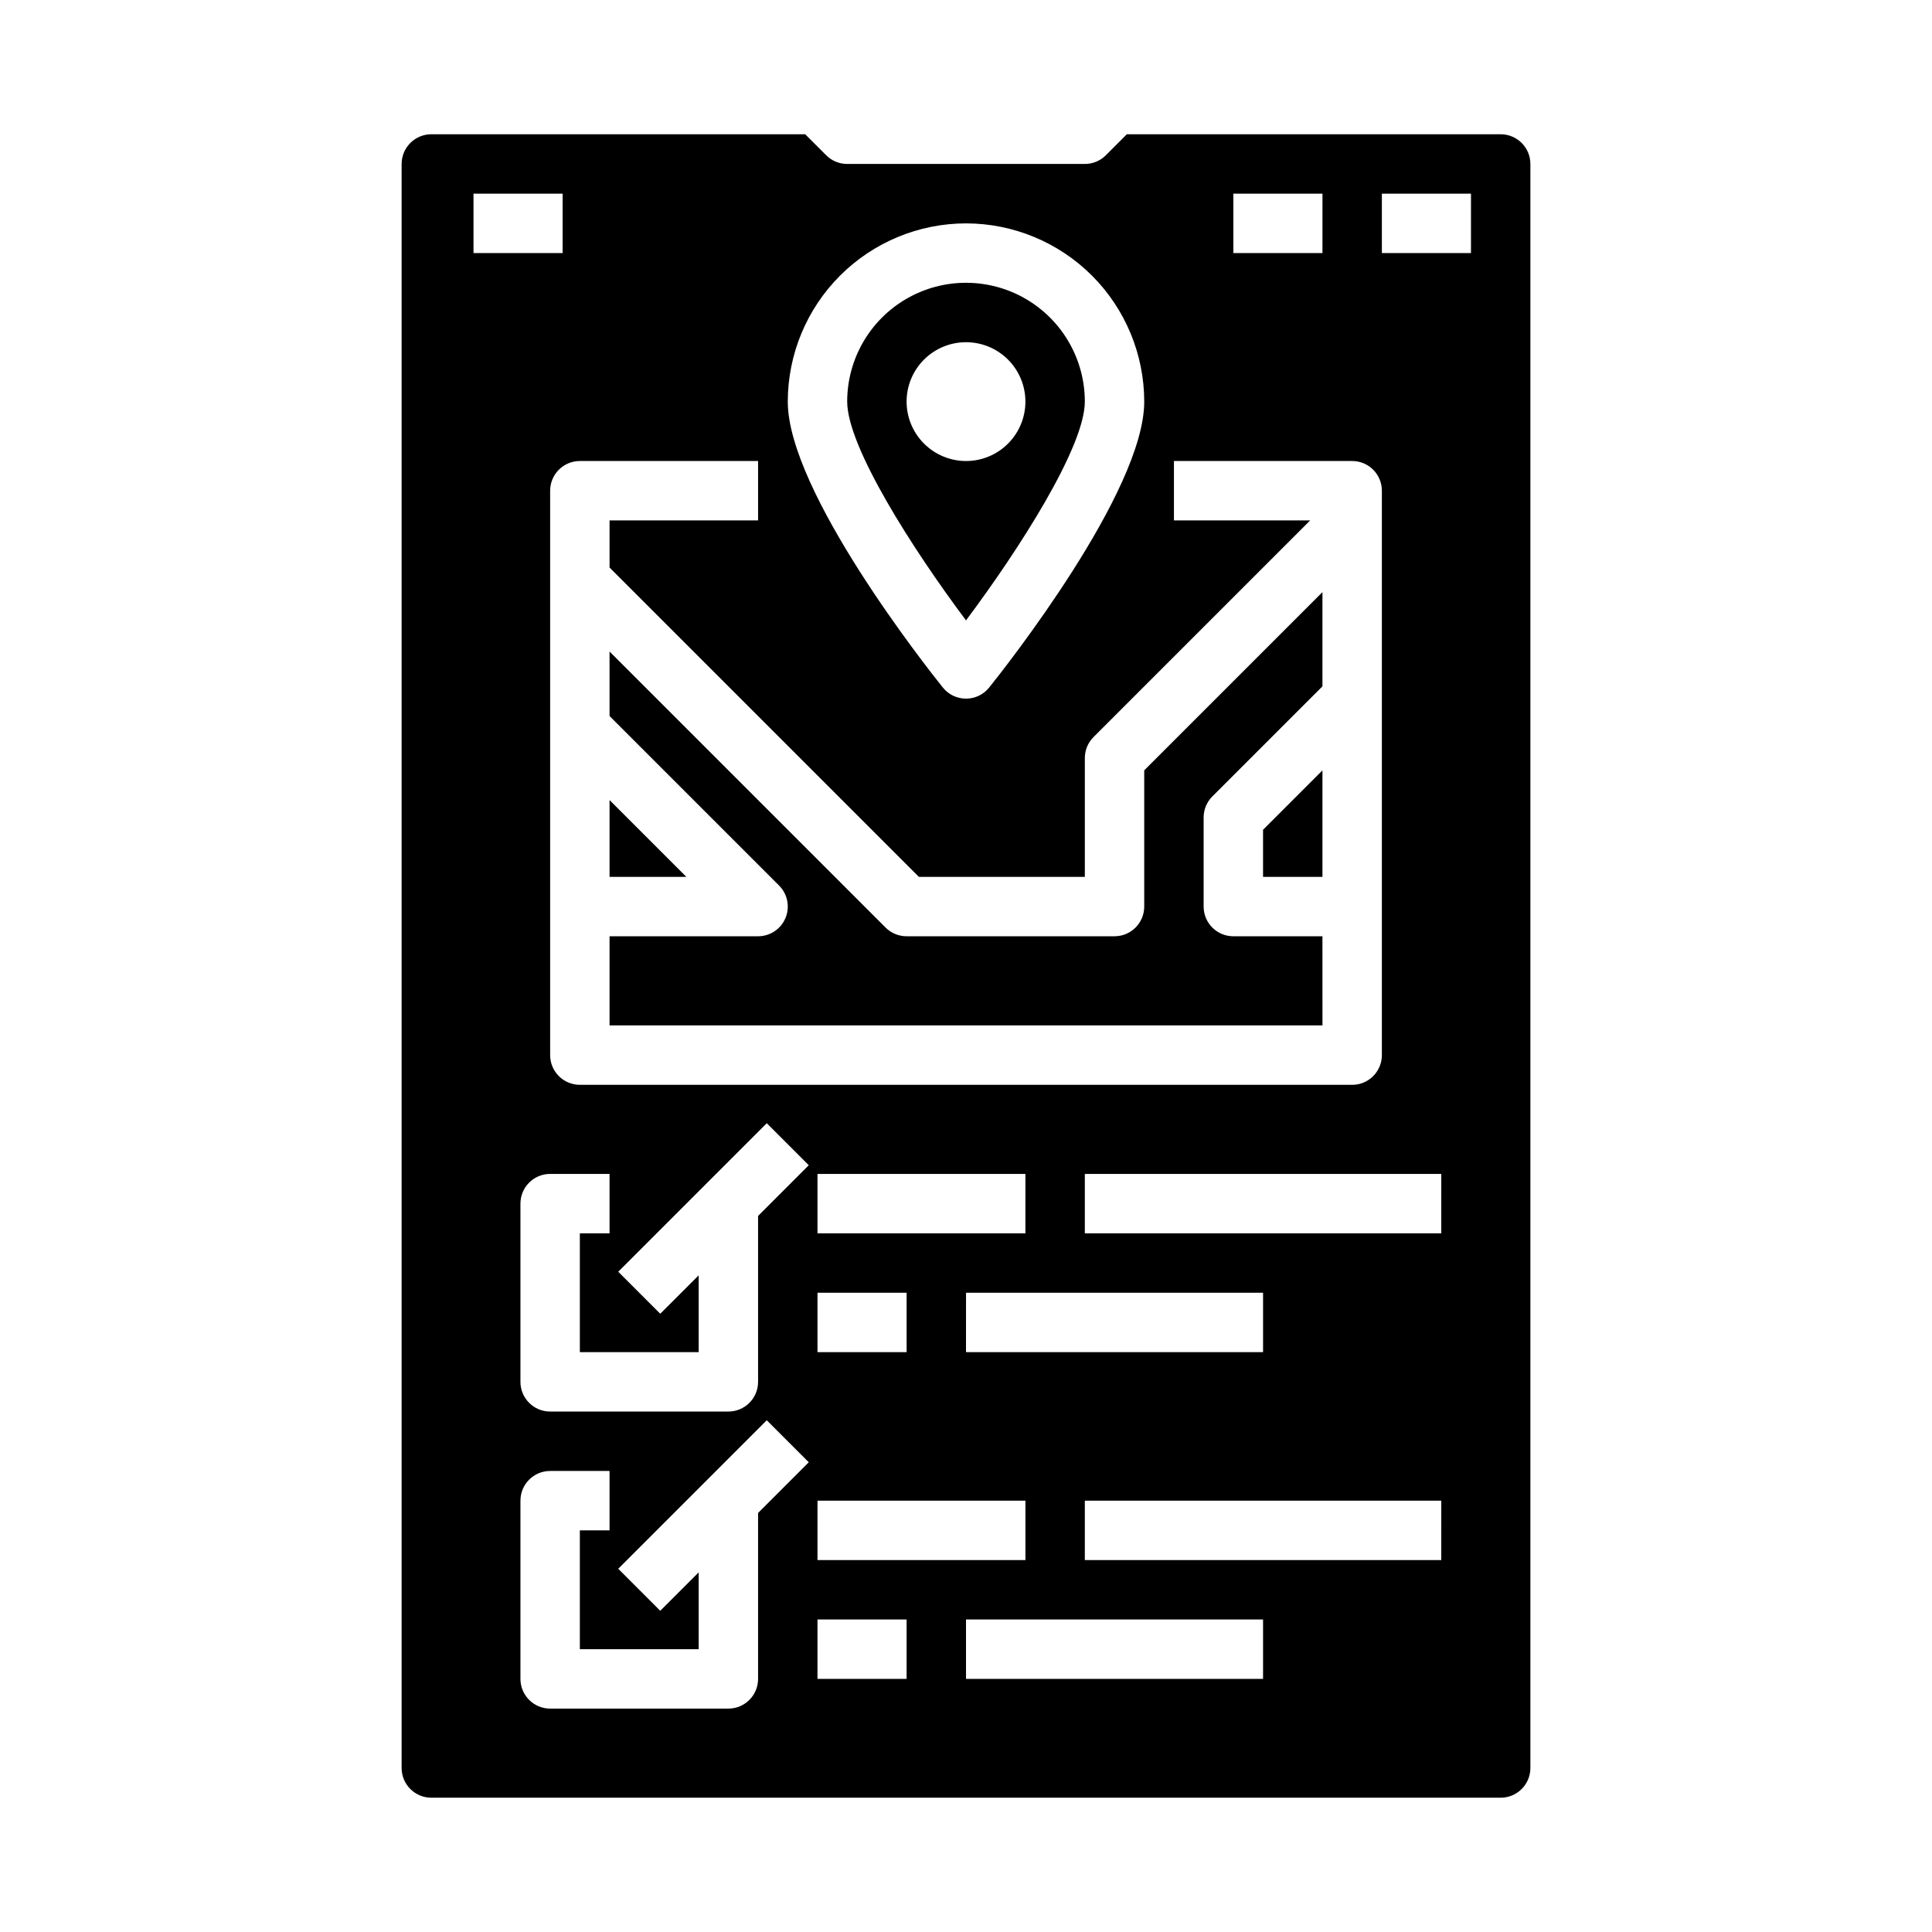
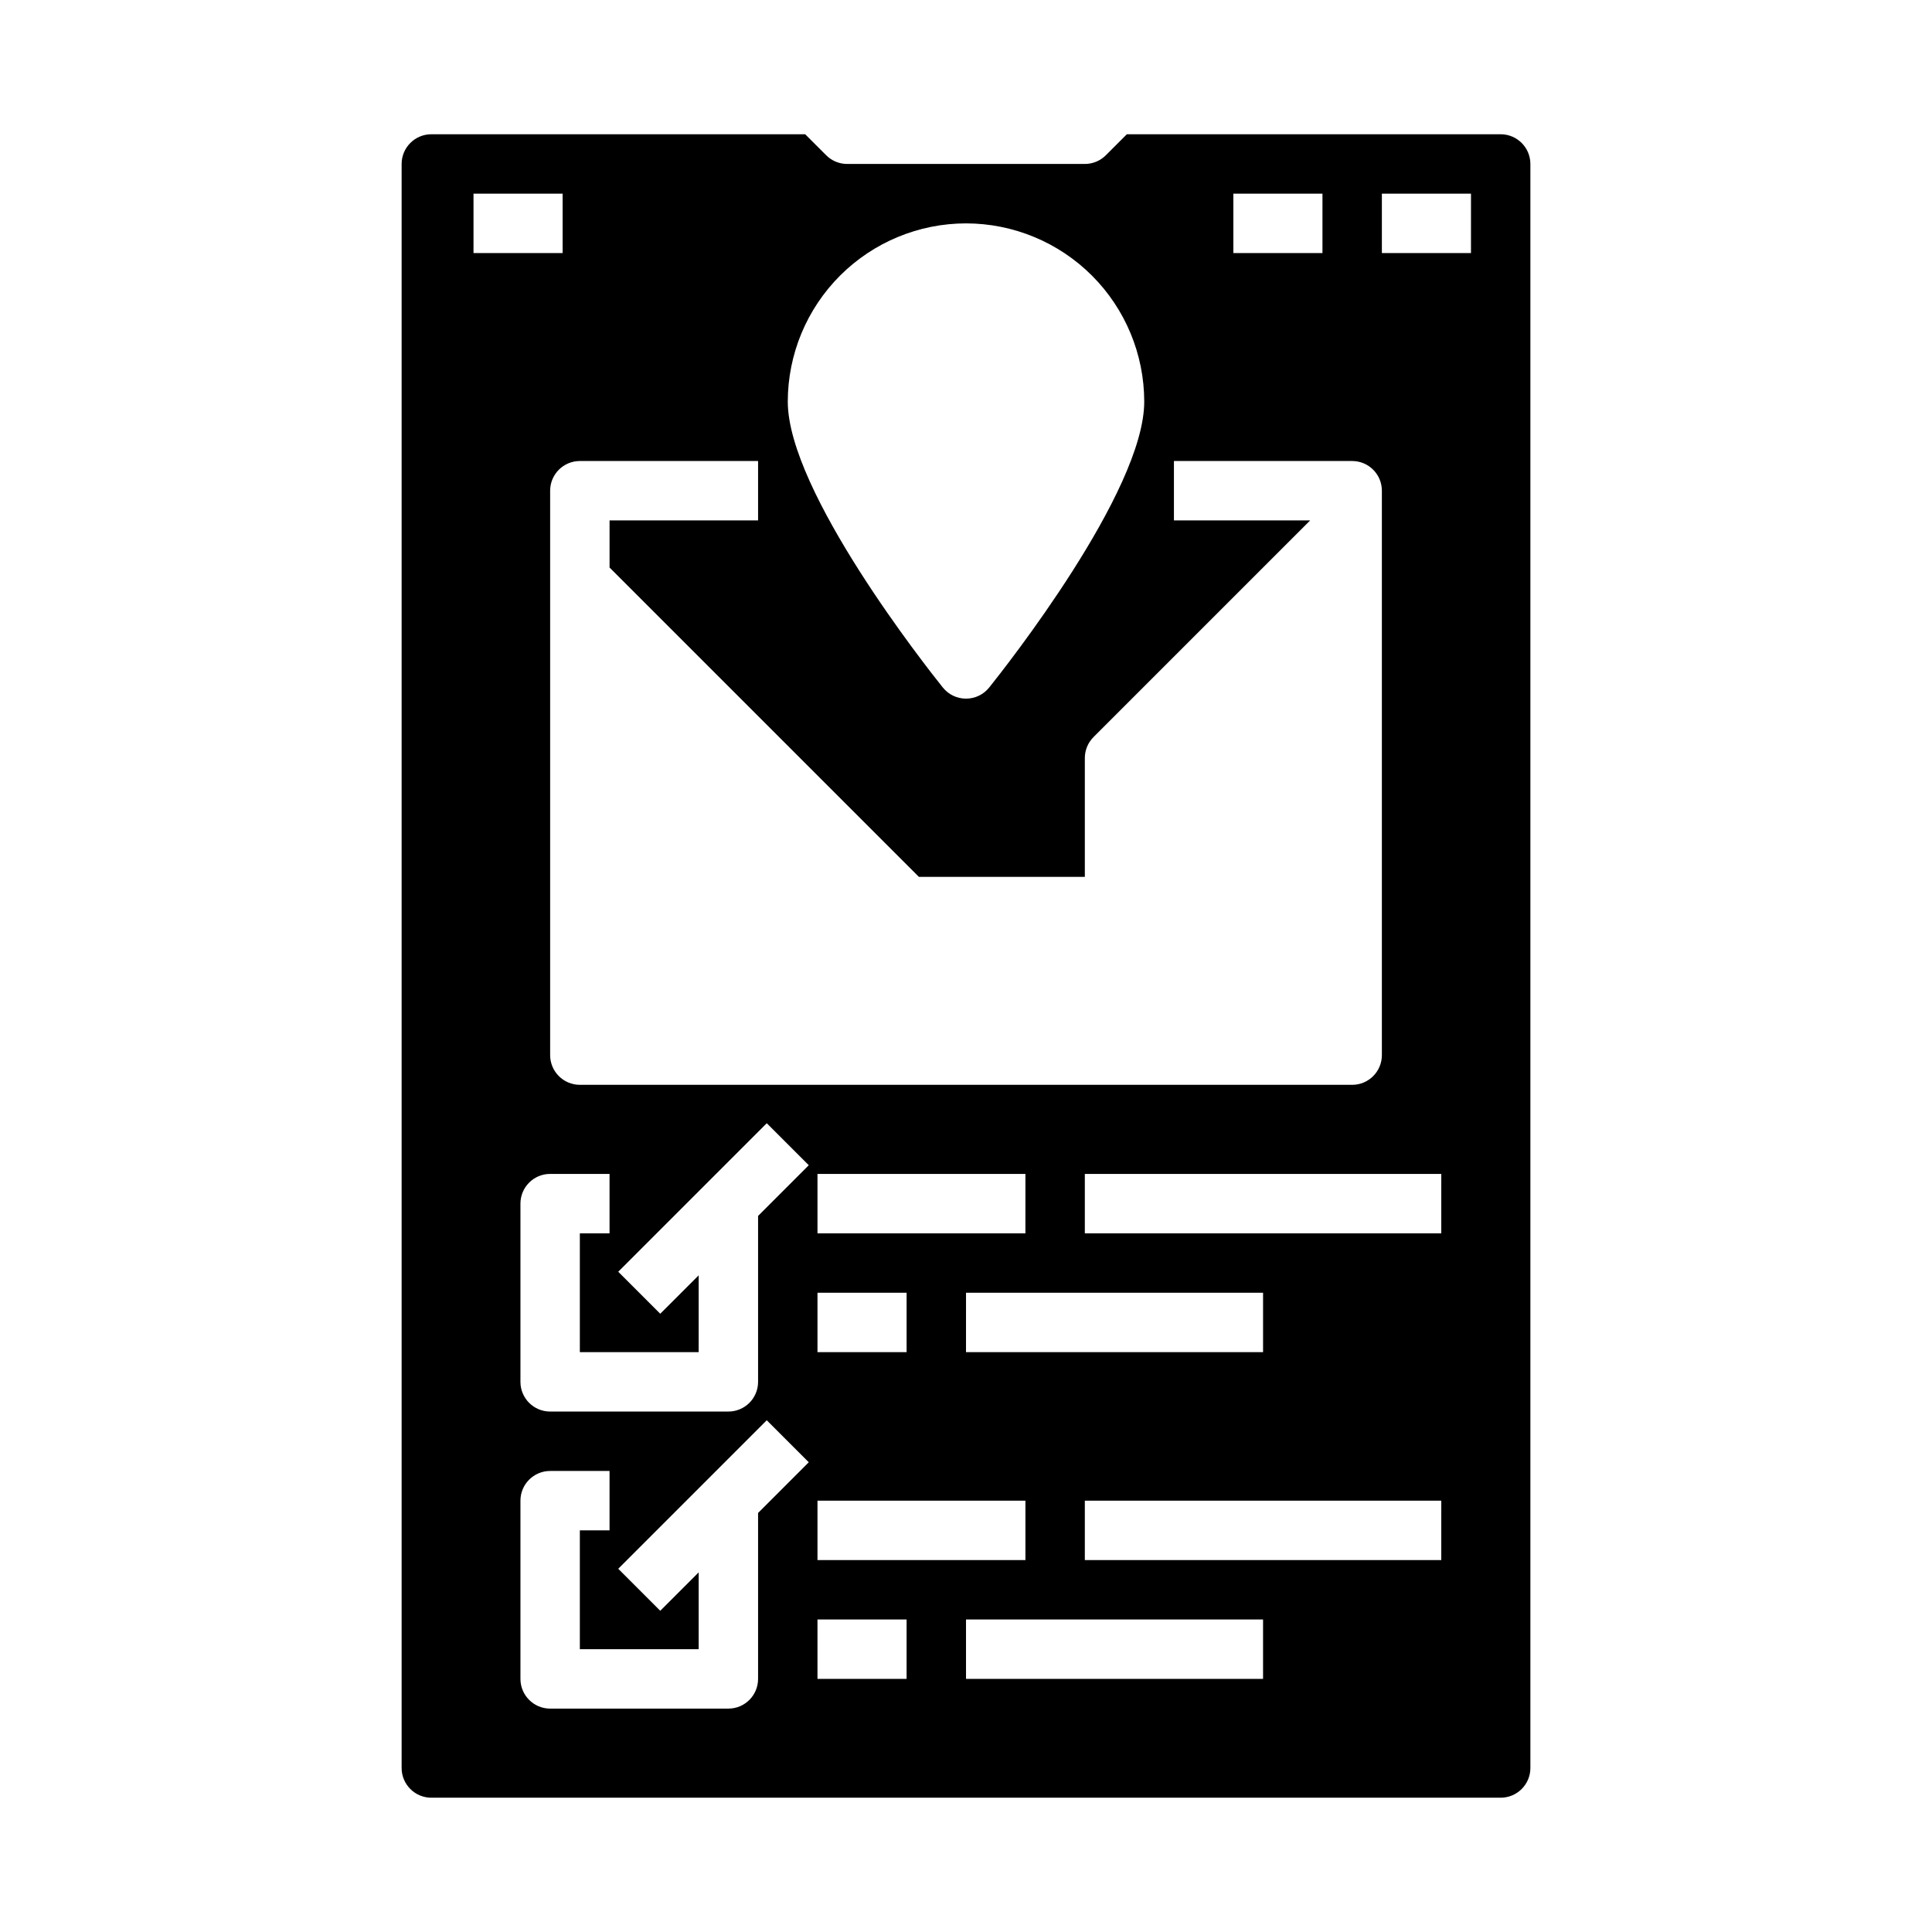
<svg xmlns="http://www.w3.org/2000/svg" fill="#000000" width="800px" height="800px" version="1.1" viewBox="144 144 512 512">
  <g>
-     <path d="m305.54 356.03v20.355h20.355z" />
-     <path d="m478.72 376.38h15.742v-28.227l-15.742 15.742z" />
-     <path d="m494.46 392.12h-23.613c-4.348 0-7.871-3.523-7.871-7.871v-23.617c0-2.086 0.828-4.09 2.305-5.566l29.18-29.18v-24.969l-47.23 47.23v36.102c0 4.348-3.523 7.871-7.871 7.871h-55.105c-2.086 0-4.09-0.828-5.566-2.305l-73.152-73.152v17.094l44.926 44.926c2.25 2.25 2.926 5.637 1.707 8.578s-4.09 4.859-7.273 4.859h-39.359v23.617h188.93z" />
-     <path d="m431.49 250.43c0-11.25-6.004-21.645-15.746-27.27-9.742-5.625-21.746-5.625-31.488 0-9.742 5.625-15.742 16.02-15.742 27.27 0 11.98 17.383 39.141 31.488 57.98 14.102-18.84 31.488-46 31.488-57.98zm-47.23 0h-0.004c0-4.176 1.66-8.18 4.613-11.133 2.953-2.953 6.957-4.609 11.133-4.609s8.18 1.656 11.133 4.609c2.949 2.953 4.609 6.957 4.609 11.133 0 4.176-1.66 8.18-4.609 11.133-2.953 2.953-6.957 4.613-11.133 4.613-4.176-0.008-8.176-1.668-11.129-4.617-2.953-2.953-4.613-6.953-4.617-11.129z" />
    <path d="m541.7 179.58h-99.074l-5.566 5.566c-1.477 1.477-3.481 2.305-5.566 2.305h-62.977c-2.09 0-4.09-0.828-5.566-2.305l-5.566-5.566h-99.078c-4.344 0.004-7.867 3.527-7.871 7.871v425.09c0.004 4.348 3.527 7.867 7.871 7.871h283.39c4.344-0.004 7.867-3.523 7.871-7.871v-425.09c-0.004-4.344-3.527-7.867-7.871-7.871zm-70.848 15.742h23.617l-0.004 15.746h-23.613zm-70.848 7.871v0.004c12.52 0.012 24.527 4.992 33.383 13.848 8.852 8.855 13.832 20.859 13.848 33.383 0 23.816-36.883 70.523-41.09 75.77-1.492 1.867-3.754 2.949-6.141 2.949-2.391 0-4.648-1.082-6.144-2.949-4.207-5.246-41.09-51.953-41.09-75.77 0.016-12.523 4.996-24.527 13.852-33.383 8.852-8.855 20.859-13.836 33.383-13.848zm-55.105 62.977v15.742l-39.359 0.004v12.484l81.98 81.98h43.973v-31.488c0-2.09 0.828-4.09 2.305-5.566l57.41-57.41h-36.102v-15.742h47.234c4.348 0 7.871 3.523 7.871 7.871v149.57c0 4.348-3.523 7.875-7.871 7.875h-204.67c-4.348 0-7.875-3.527-7.875-7.875v-149.57c0-4.348 3.527-7.871 7.875-7.871zm70.848 275.52v15.742l-55.105 0.004v-15.742zm-55.105-39.359v-15.742h23.617v15.742zm39.359 0 0.004-15.742h78.719v15.742zm15.742-31.488-55.102 0.004v-15.746h55.105zm-146.26-275.52h23.617v15.746h-23.617zm75.414 349.63v43.969c0 4.348-3.523 7.875-7.871 7.875h-47.234c-4.348 0-7.871-3.527-7.871-7.875v-47.23c0-4.348 3.523-7.871 7.871-7.871h15.742v15.742h-7.871v31.488h31.488v-20.355l-10.18 10.18-11.133-11.133 39.359-39.359 11.133 11.133zm0-78.719v43.969c0 4.348-3.523 7.871-7.871 7.871h-47.234c-4.348 0-7.871-3.523-7.871-7.871v-47.23c0-4.348 3.523-7.875 7.871-7.875h15.742v15.742h-7.871v31.488h31.488v-20.352l-10.18 10.18-11.133-11.133 39.359-39.359 11.133 11.133zm39.359 122.69h-23.617v-15.742h23.617zm94.465 0h-78.719v-15.742h78.719zm47.23-31.488h-94.461v-15.742h94.465zm0-86.594-94.461 0.004v-15.746h94.465zm7.871-259.78-23.613 0.004v-15.746h23.617z" />
  </g>
</svg>